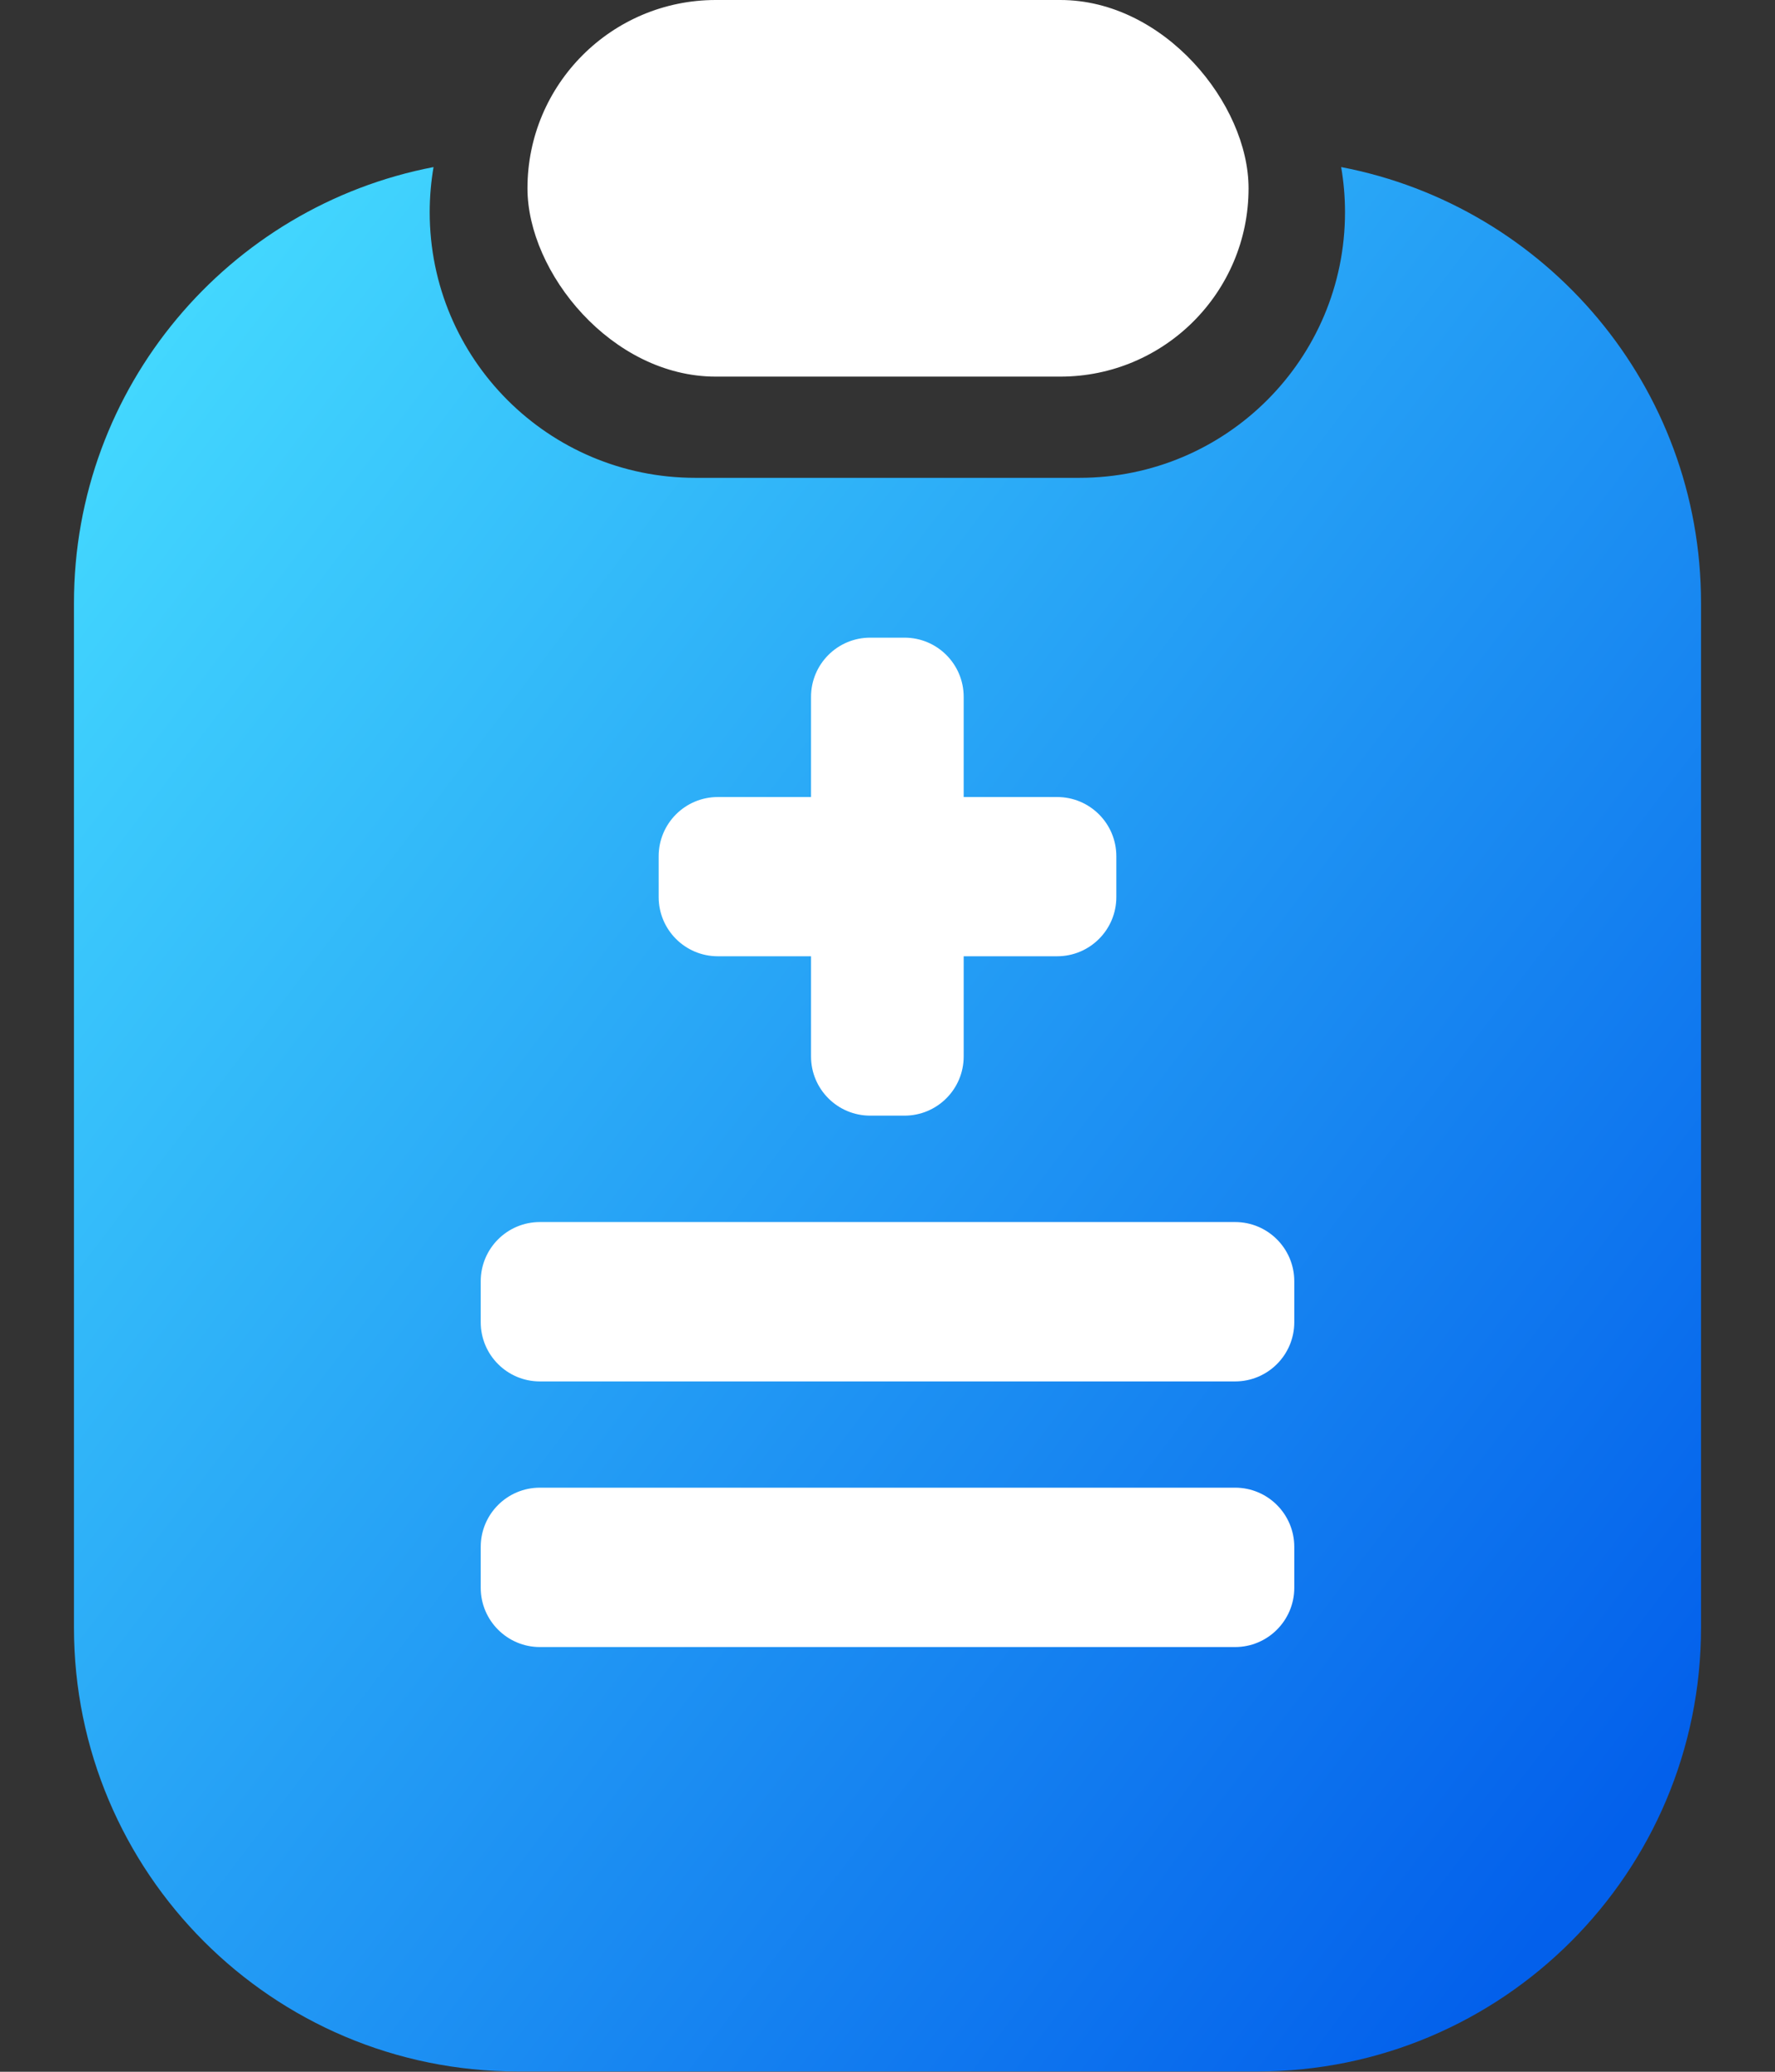
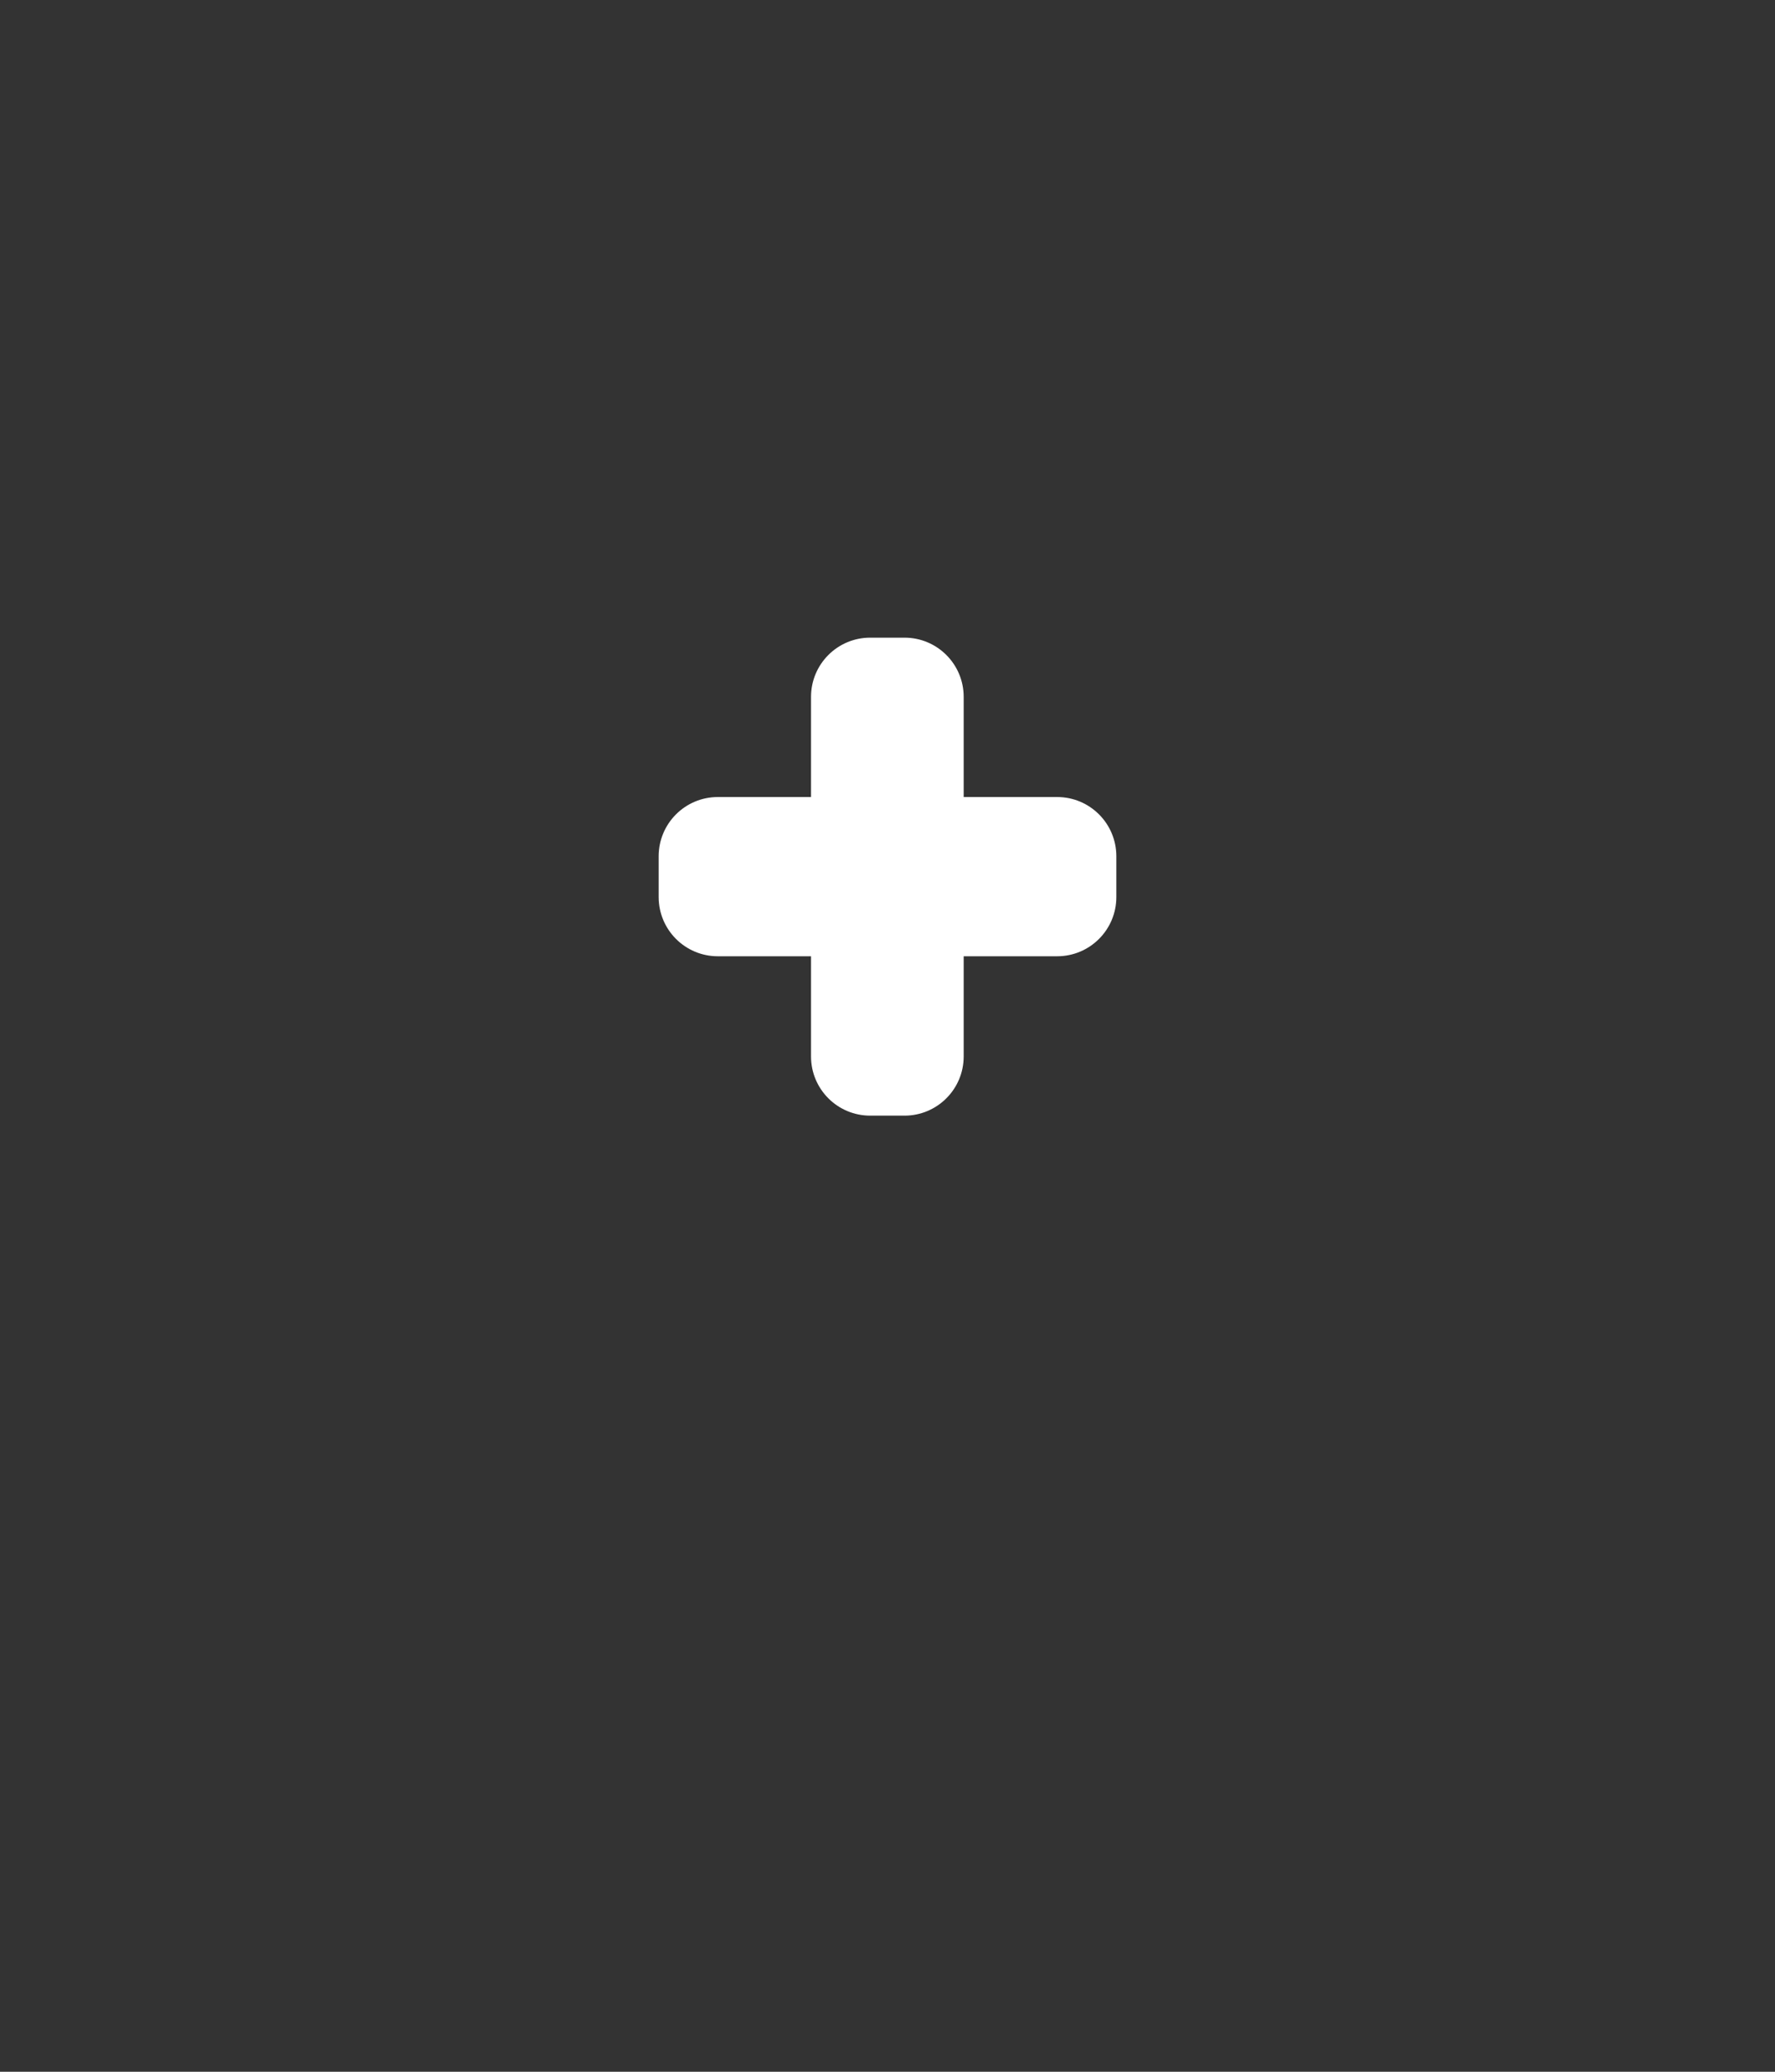
<svg xmlns="http://www.w3.org/2000/svg" width="12" height="14" viewBox="0 0 12 14" fill="none">
  <rect x="0" y="0" width="12" height="14" fill="#333333" stroke="none" />
-   <rect x="3.566" width="4.875" height="2.545" rx="1.273" fill="white" />
-   <path fill-rule="evenodd" clip-rule="evenodd" d="M2.931 1.129C2.914 1.228 2.905 1.33 2.905 1.434C2.905 2.426 3.709 3.229 4.7 3.229H7.298C8.289 3.229 9.093 2.426 9.093 1.434C9.093 1.33 9.084 1.228 9.067 1.129C10.453 1.394 11.5 2.612 11.5 4.075V10.998C11.5 12.655 10.157 13.998 8.5 13.998H3.5C1.843 13.998 0.5 12.655 0.5 10.998V4.075C0.5 2.613 1.546 1.395 2.931 1.129Z" fill="url(#paint0_linear_2923_10849)" />
  <path fill-rule="evenodd" clip-rule="evenodd" d="M5.883 4.309C5.662 4.309 5.483 4.488 5.483 4.709V5.386H4.853C4.632 5.386 4.453 5.565 4.453 5.786V6.062C4.453 6.283 4.632 6.462 4.853 6.462H5.483V7.139C5.483 7.36 5.662 7.539 5.883 7.539H6.115C6.336 7.539 6.515 7.36 6.515 7.139V6.462H7.147C7.368 6.462 7.547 6.283 7.547 6.062V5.786C7.547 5.565 7.368 5.386 7.147 5.386H6.515V4.709C6.515 4.488 6.336 4.309 6.115 4.309H5.883Z" fill="white" />
-   <path fill-rule="evenodd" clip-rule="evenodd" d="M3.65 8.258C3.429 8.258 3.25 8.437 3.25 8.658V8.935C3.25 9.156 3.429 9.335 3.65 9.335H8.35C8.571 9.335 8.75 9.156 8.75 8.935V8.658C8.75 8.437 8.571 8.258 8.35 8.258H3.65ZM3.65 10.053C3.429 10.053 3.25 10.232 3.25 10.453V10.73C3.25 10.95 3.429 11.13 3.65 11.13H8.35C8.571 11.13 8.75 10.95 8.75 10.73V10.453C8.75 10.232 8.571 10.053 8.35 10.053H3.65Z" fill="white" />
  <defs>
    <linearGradient id="paint0_linear_2923_10849" x1="0.133" y1="2.416" x2="11.794" y2="11.314" gradientUnits="userSpaceOnUse">
      <stop stop-color="#46DDFF" />
      <stop offset="1" stop-color="#0360EB" />
    </linearGradient>
  </defs>
</svg>